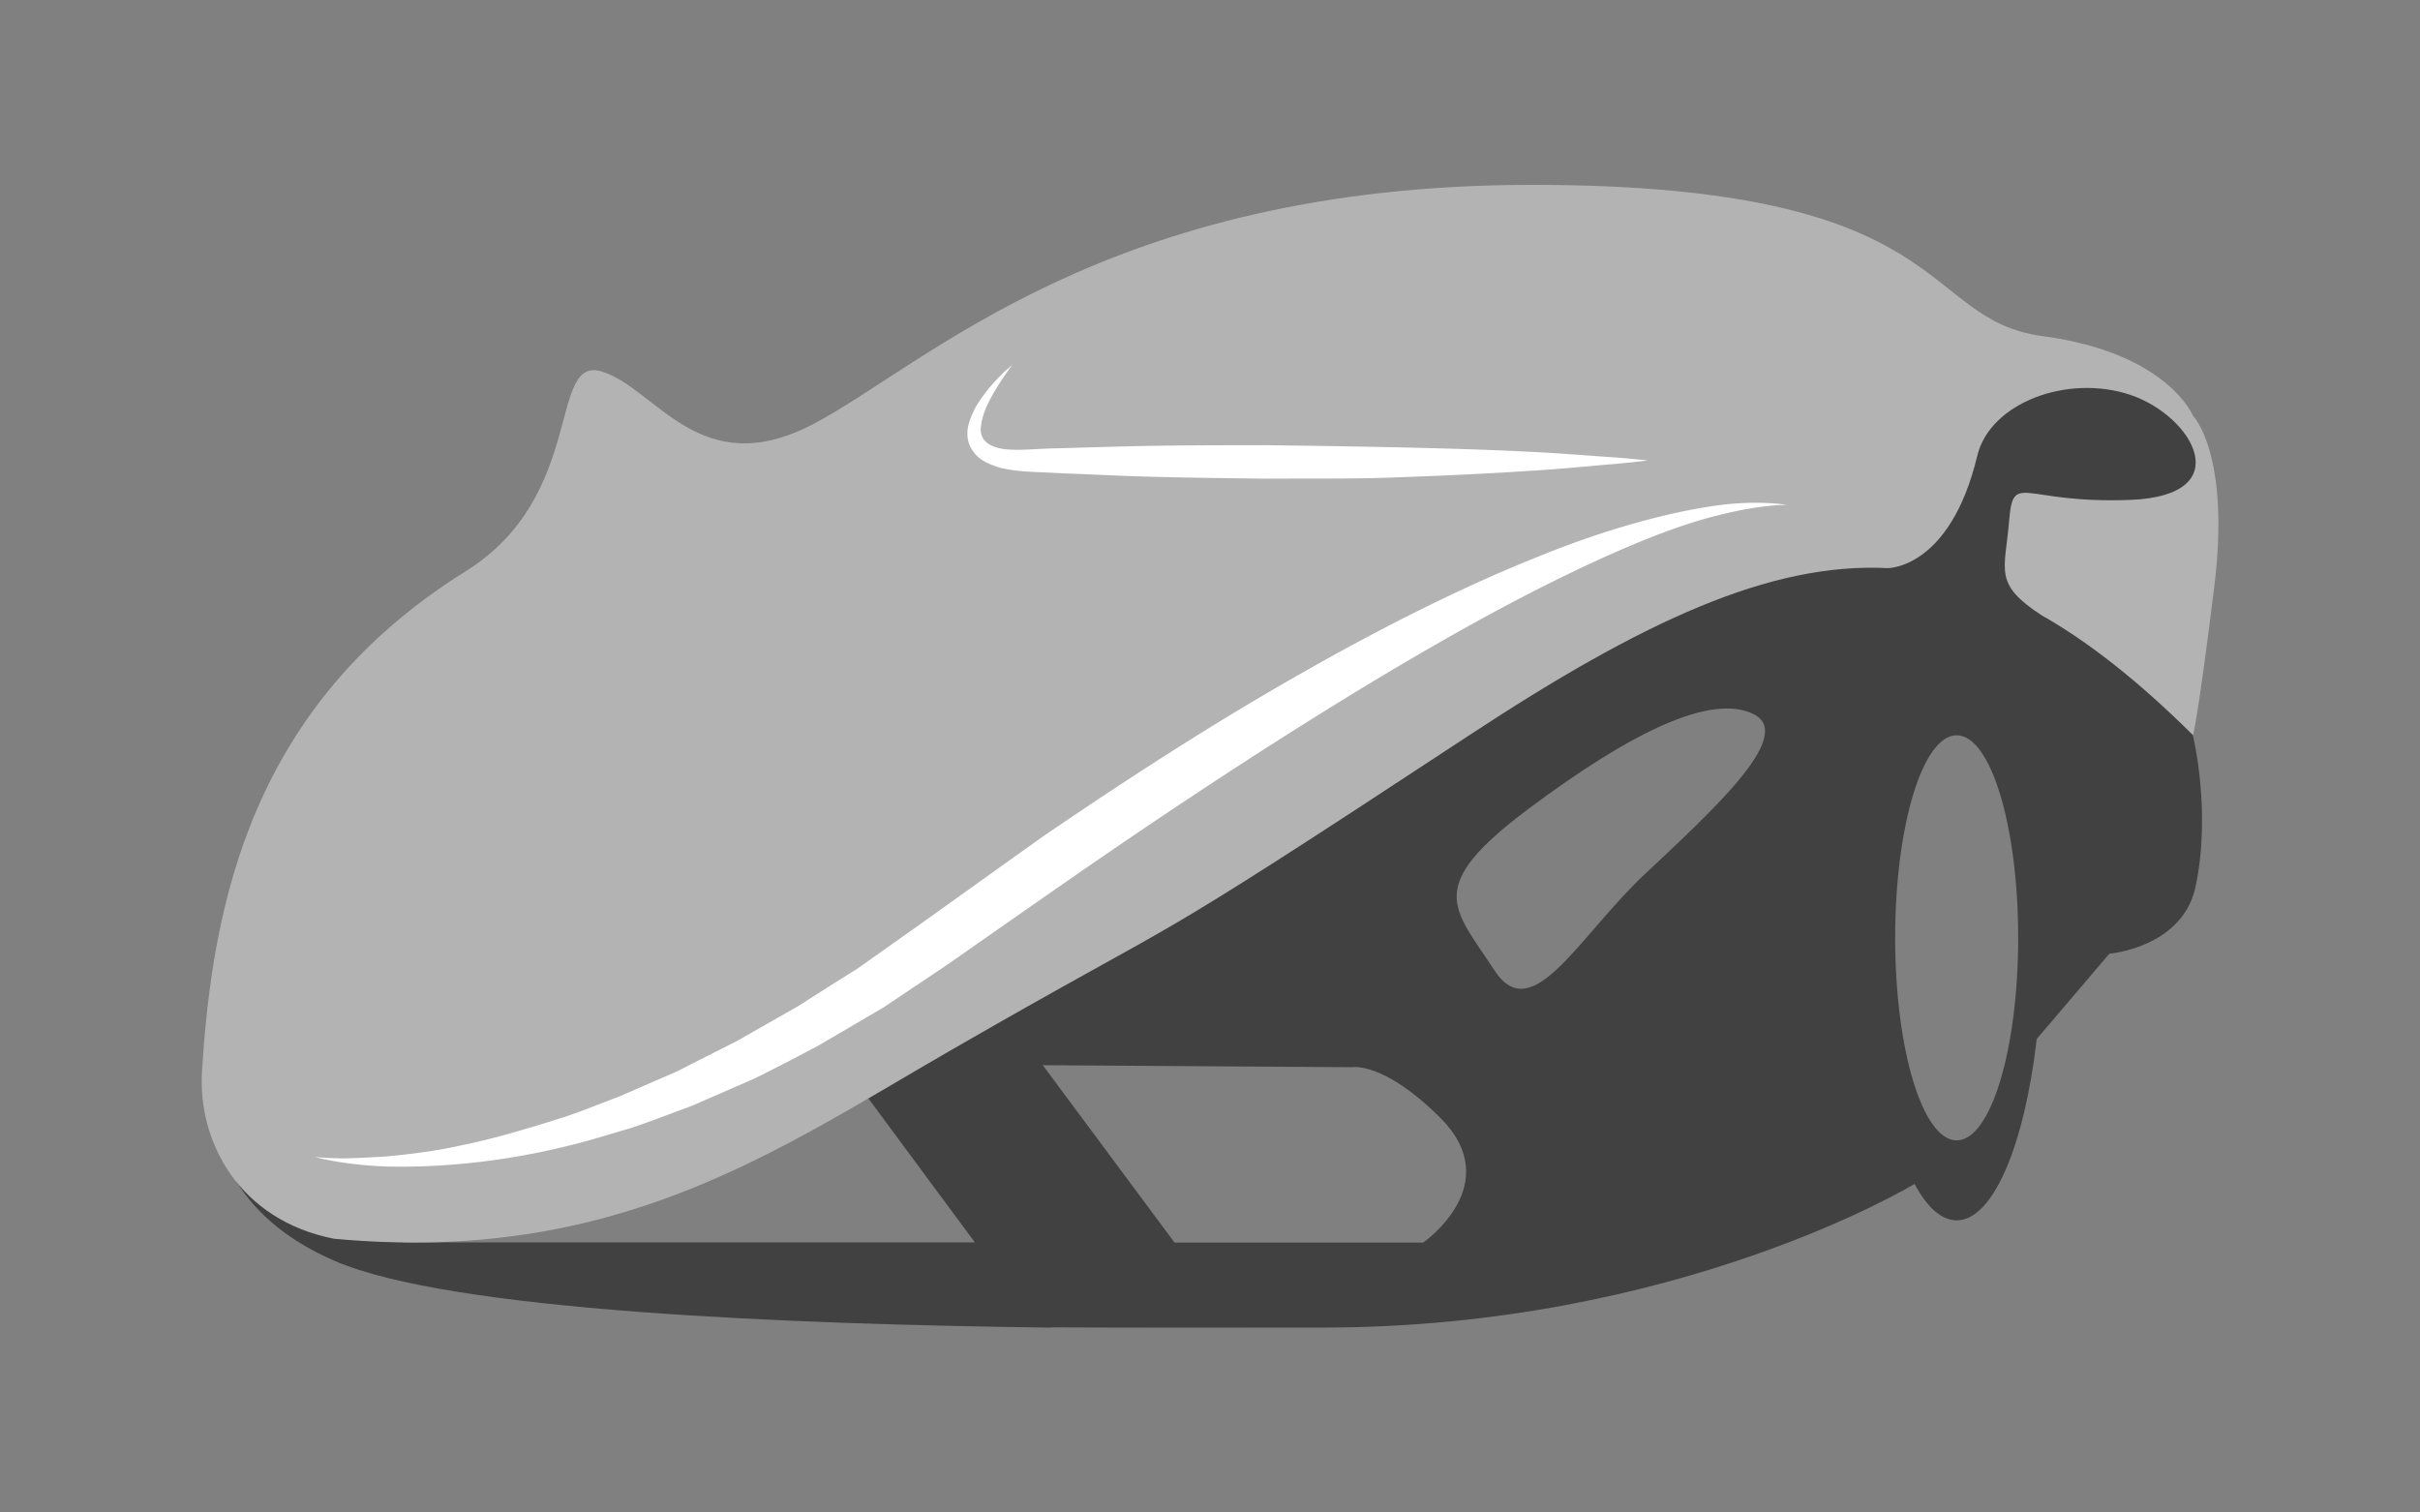
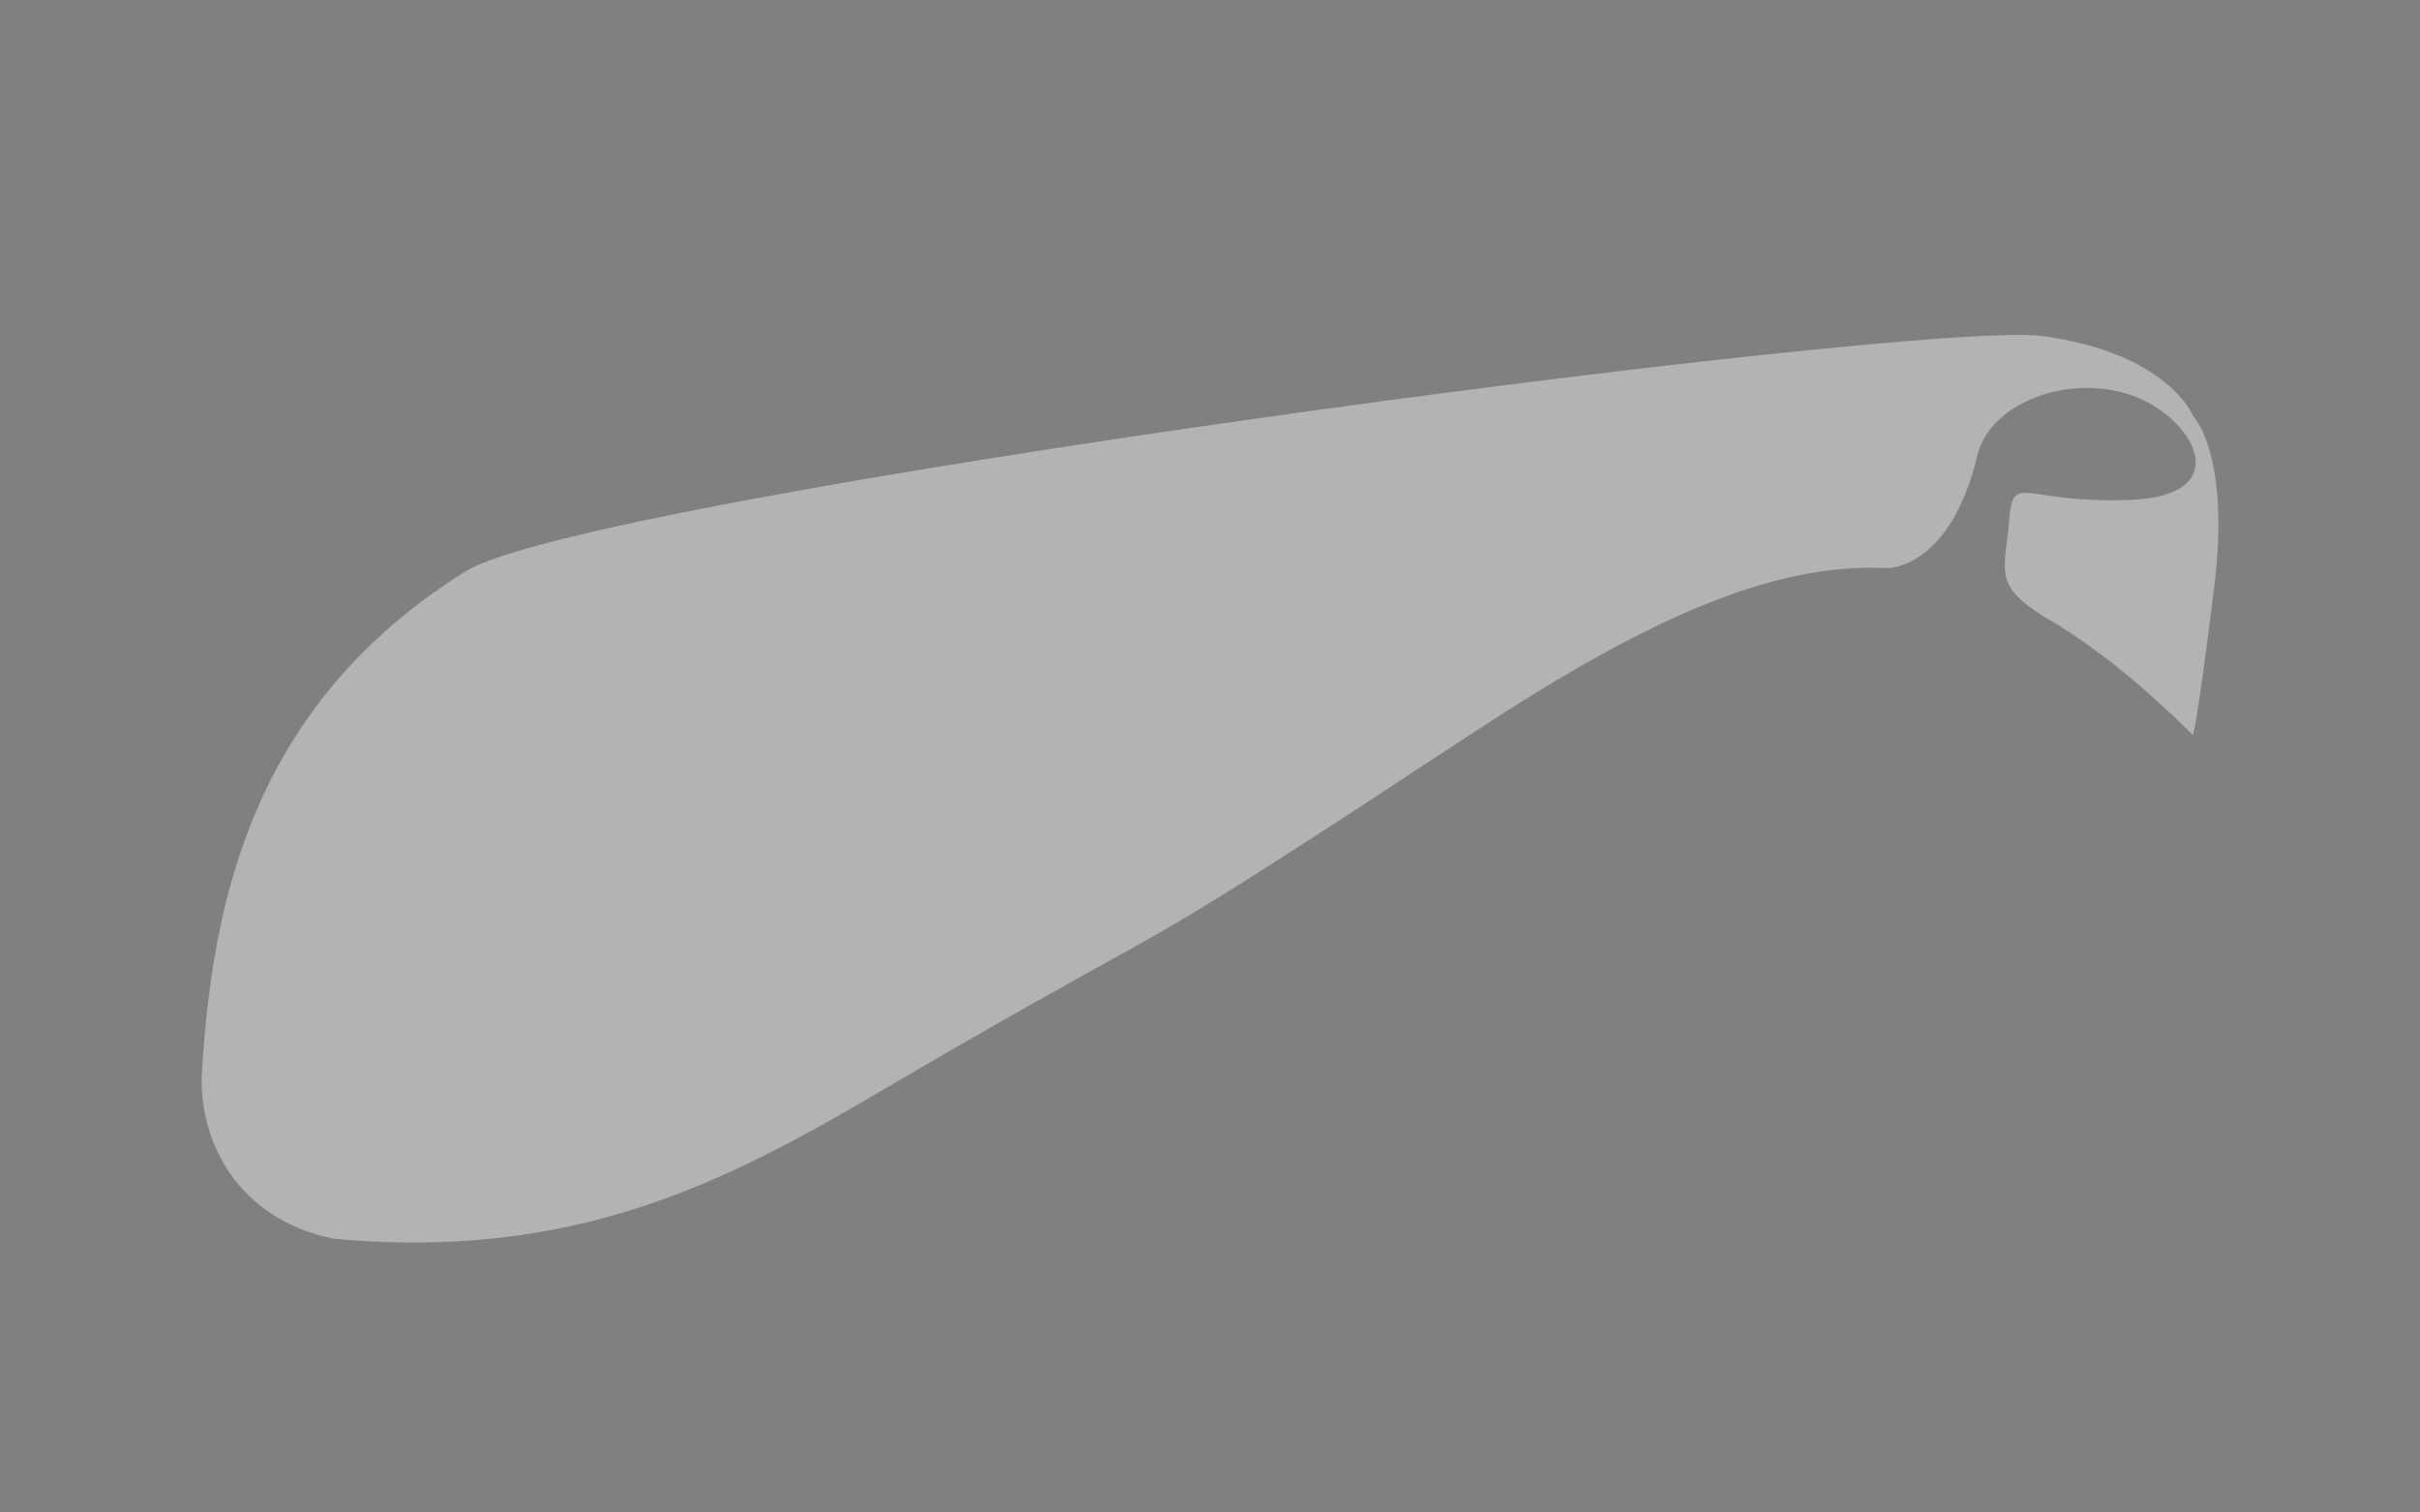
<svg xmlns="http://www.w3.org/2000/svg" width="72" height="45">
  <rect width="100%" height="100%" fill="#808080" stroke="none" />
-   <path fill="#414141" d="M64.79 12.167s-1.413-.797-5.147-1.297C55.913 10.37 57.7 8.407 45 8.407c-12.693 0-14.585 6.56-17.945 8.31-3.36 1.75-2.396-.208-4.014-.708-1.616-.5-1.54 2.977-5.146 5.228-6.377 3.972-11.306 5.648-11.62 10.636-.13 2.09.668 4.343 3.695 5.647C13.407 39 23.382 39.4 31.273 39.5l-.004-.008c2.794.014 5.556.006 8.092.006 10.58 0 17.604-4.275 17.604-4.275v.008c.37.687.795 1.077 1.25 1.077 1.087 0 2.017-2.24 2.382-5.396l2.16-2.536s2.185-.182 2.567-2.002c.475-2.248-.082-4.5-.082-4.5s-.12-.39.377-4.39c.5-4-.83-5.315-.83-5.315zM18.33 30.952s5.632-.385 5.5-.31c-.03.02.11.343.336.823l.5-.367 4.338 5.866h-17.02l6.348-6.012zm24.015 6.017h-7.4l-3.92-5.277 9.21.06s.934-.173 2.61 1.5c2 1.987-.5 3.716-.5 3.716zm6.6-10.97c-1.993 1.874-3.358 4.59-4.48 2.874-1.215-1.863-2.117-2.46.99-4.793 3.113-2.33 5.48-3.456 6.724-2.83 1.245.624-1.242 2.876-3.233 4.75zm9.27 7.93c-1.012 0-1.83-2.7-1.83-6.026 0-3.328.818-6.027 1.83-6.027 1.013 0 1.83 2.7 1.83 6.027 0 3.325-.818 6.026-1.83 6.026z" />
-   <path fill="#B3B3B3" d="M9.95 36.857c8.38.768 13.117-2.602 18.337-5.608 7.59-4.374 4.978-2.5 15.43-9.376 5.14-3.38 8.94-5.148 12.444-4.97 0 0 1.858.032 2.667-3.343.38-1.58 2.69-2.437 4.553-1.812 1.863.625 3.235 3 0 3.125-3.233.126-3.48-.873-3.606.627-.125 1.5-.48 1.87.996 2.825l-.16-.092c1.484.82 3.005 2.023 4.636 3.64 0 0 .13-.374.627-4.374.5-4-.627-5.126-.627-5.126S64.502 10.5 60.77 10c-3.732-.5-2.488-4.5-15.185-4.5-12.693 0-18.045 5.375-21.405 7.125-3.36 1.75-4.652-1.07-6.27-1.57S17.46 14.75 13.85 17c-6.38 3.98-7.53 9.887-7.84 14.875-.13 2.09 1.1 4.43 3.94 4.983z" />
-   <path fill="#FFF" d="M9.372 34.42s.19.03.546.037c.357.02.88-.01 1.54-.047.66-.063 1.458-.148 2.355-.352.9-.185 1.895-.48 2.964-.82.535-.173 1.078-.403 1.646-.614.556-.242 1.13-.492 1.722-.748.573-.293 1.165-.592 1.77-.898.587-.334 1.187-.678 1.798-1.023.593-.377 1.198-.762 1.81-1.145.592-.418 1.19-.844 1.795-1.27 1.226-.877 2.47-1.768 3.714-2.654 2.528-1.727 5.105-3.39 7.61-4.81 2.497-1.428 4.912-2.63 7.06-3.49 2.14-.877 4.026-1.36 5.364-1.545a8.38 8.38 0 011.563-.073c.36.025.548.053.548.053s-.77-.02-2.056.31c-1.29.308-3.04 1.033-5.066 2.044-4.06 2.03-9.184 5.29-14.173 8.746-1.247.867-2.494 1.738-3.72 2.596l-1.884 1.262c-.646.377-1.28.752-1.908 1.117-.64.346-1.276.67-1.9.982l-1.878.82c-.626.23-1.23.467-1.824.666-.605.172-1.18.36-1.747.497-2.258.572-4.21.678-5.553.645-1.358-.06-2.098-.285-2.098-.285zm20.74-23.55s-.23.277-.543.81c-.15.263-.335.606-.38.985-.065.4.197.62.668.694.46.062 1.06-.02 1.67-.022.613-.02 1.26-.037 1.927-.055 1.336-.035 2.762-.035 4.188-.037 2.855.037 5.69.084 7.824.194 1.066.05 1.957.134 2.58.17.624.05.98.09.98.09s-.354.048-.98.105c-.623.047-1.514.146-2.584.208-1.07.07-2.32.135-3.658.18-1.344.063-2.766.042-4.19.05-1.424-.02-2.85-.035-4.183-.084-.667-.028-1.313-.057-1.924-.08-.61-.042-1.178-.02-1.77-.165-.286-.098-.596-.203-.786-.488-.205-.268-.193-.607-.123-.832.138-.473.39-.777.583-1.027.408-.485.7-.698.7-.698z" />
+   <path fill="#B3B3B3" d="M9.95 36.857c8.38.768 13.117-2.602 18.337-5.608 7.59-4.374 4.978-2.5 15.43-9.376 5.14-3.38 8.94-5.148 12.444-4.97 0 0 1.858.032 2.667-3.343.38-1.58 2.69-2.437 4.553-1.812 1.863.625 3.235 3 0 3.125-3.233.126-3.48-.873-3.606.627-.125 1.5-.48 1.87.996 2.825l-.16-.092c1.484.82 3.005 2.023 4.636 3.64 0 0 .13-.374.627-4.374.5-4-.627-5.126-.627-5.126S64.502 10.5 60.77 10S17.46 14.75 13.85 17c-6.38 3.98-7.53 9.887-7.84 14.875-.13 2.09 1.1 4.43 3.94 4.983z" />
</svg>